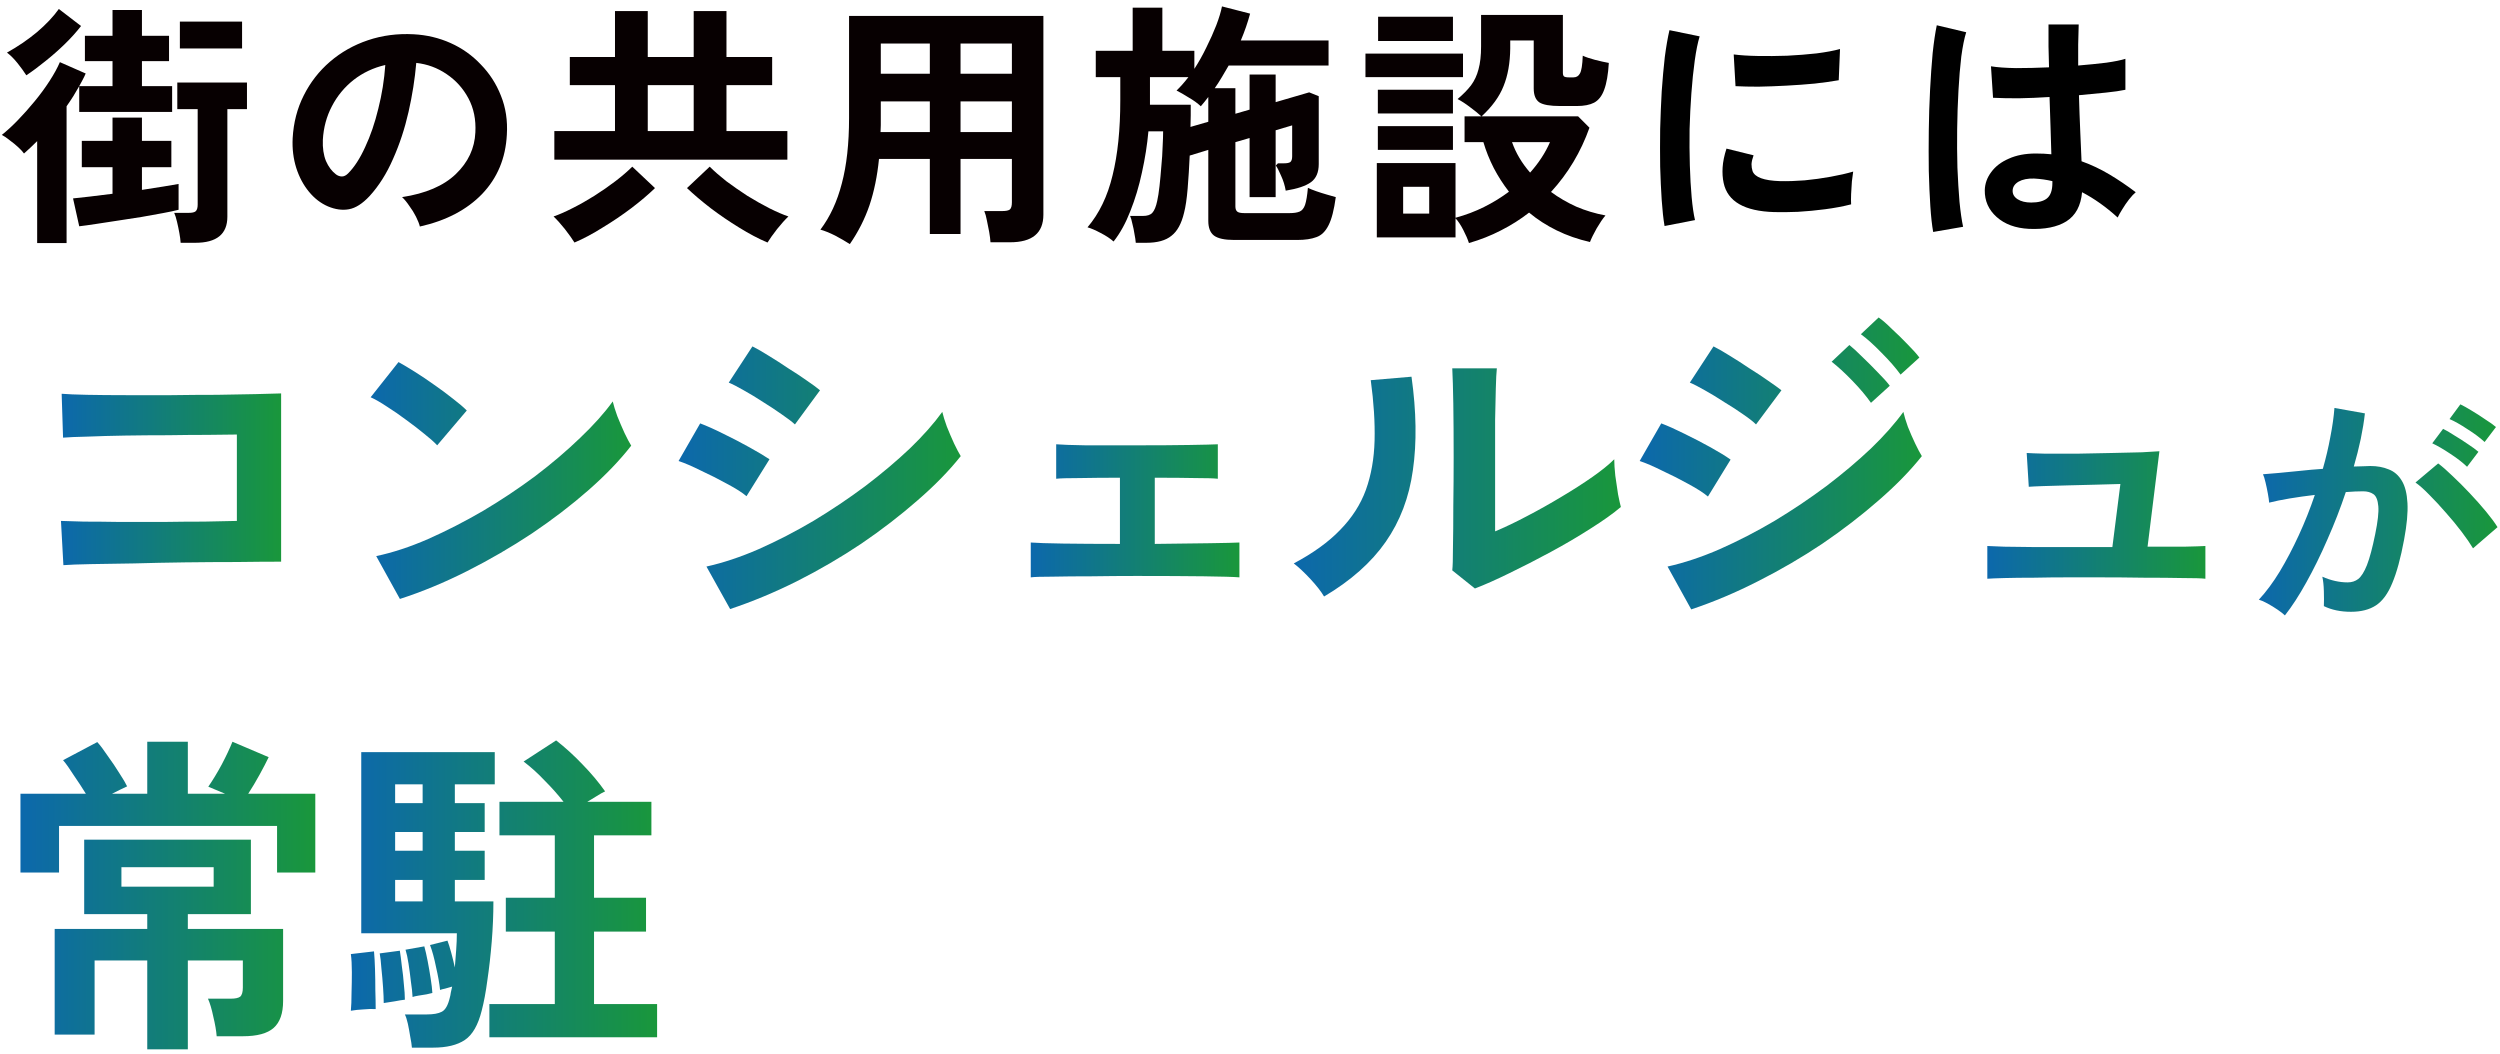
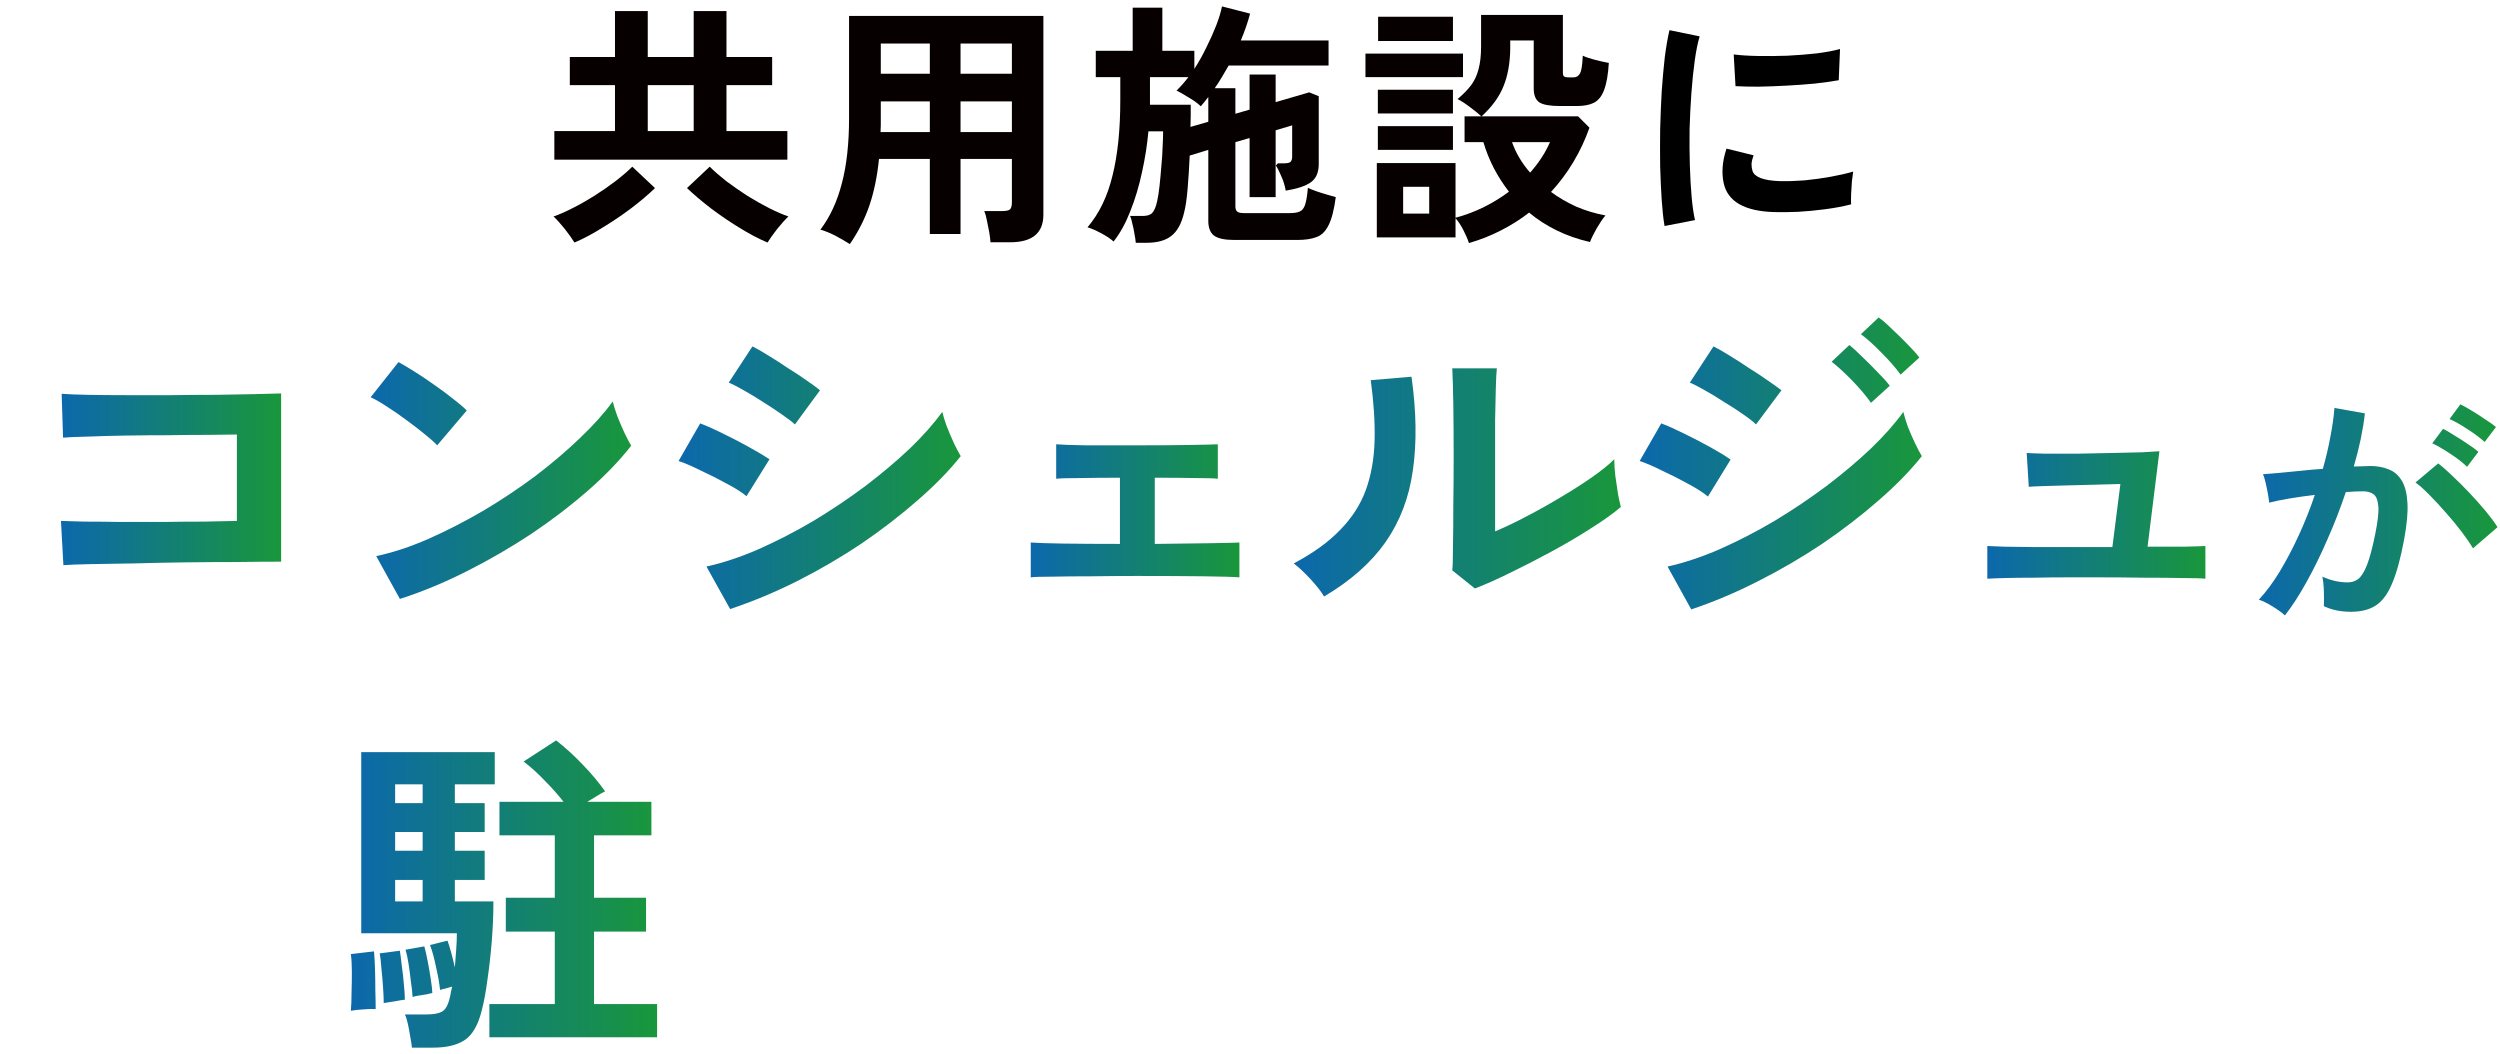
<svg xmlns="http://www.w3.org/2000/svg" width="223" height="94" viewBox="0 0 223 94" fill="none">
  <path d="M36.742 93.45C36.722 93.191 36.672 92.862 36.592 92.463C36.532 92.084 36.463 91.705 36.383 91.326C36.303 90.967 36.213 90.688 36.114 90.488H38.058C38.657 90.488 39.105 90.409 39.405 90.249C39.724 90.089 39.963 89.671 40.123 88.992C40.163 88.853 40.193 88.703 40.212 88.543C40.252 88.384 40.292 88.204 40.332 88.005C40.133 88.065 39.923 88.125 39.704 88.184C39.504 88.224 39.355 88.264 39.255 88.304C39.195 87.726 39.076 87.047 38.896 86.27C38.736 85.472 38.557 84.814 38.358 84.295L39.913 83.906C40.013 84.165 40.123 84.514 40.242 84.953C40.362 85.392 40.472 85.841 40.572 86.299C40.611 85.781 40.651 85.262 40.691 84.744C40.731 84.205 40.751 83.707 40.751 83.248H32.224V67.091H44.132V69.963H40.572V71.639H43.234V74.212H40.572V75.887H43.234V78.49H40.572V80.405H44.012C44.012 81.582 43.962 82.779 43.863 83.996C43.763 85.212 43.633 86.359 43.474 87.436C43.334 88.494 43.165 89.401 42.965 90.159C42.646 91.436 42.147 92.303 41.469 92.762C40.791 93.221 39.843 93.45 38.627 93.45H36.742ZM43.653 92.523V89.561H49.488V83.098H45.119V80.076H49.488V74.511H44.551V71.519H50.266C49.767 70.881 49.209 70.252 48.59 69.634C47.992 68.996 47.363 68.427 46.705 67.929L49.607 66.044C50.425 66.682 51.213 67.4 51.971 68.198C52.749 68.996 53.417 69.794 53.976 70.591C53.756 70.691 53.507 70.831 53.228 71.01C52.949 71.17 52.669 71.34 52.39 71.519H58.105V74.511H52.988V80.076H57.626V83.098H52.988V89.561H58.613V92.523H43.653ZM31.296 90.159C31.336 89.74 31.356 89.222 31.356 88.603C31.376 87.965 31.386 87.337 31.386 86.718C31.386 86.08 31.356 85.542 31.296 85.103L33.361 84.863C33.401 85.282 33.431 85.811 33.451 86.449C33.471 87.067 33.48 87.696 33.48 88.334C33.501 88.972 33.511 89.531 33.511 90.01C33.191 89.99 32.822 90 32.403 90.04C32.005 90.059 31.636 90.099 31.296 90.159ZM34.228 89.471C34.228 89.112 34.209 88.643 34.169 88.065C34.129 87.486 34.079 86.918 34.019 86.359C33.979 85.781 33.929 85.342 33.87 85.043L35.665 84.803C35.724 85.163 35.784 85.621 35.844 86.18C35.924 86.718 35.984 87.257 36.024 87.796C36.084 88.334 36.114 88.793 36.114 89.172C35.914 89.192 35.605 89.242 35.186 89.322C34.767 89.381 34.448 89.431 34.228 89.471ZM36.802 88.933C36.782 88.534 36.732 88.075 36.652 87.556C36.592 87.018 36.522 86.489 36.443 85.97C36.363 85.452 36.273 85.033 36.173 84.714L37.849 84.415C37.949 84.774 38.048 85.212 38.148 85.731C38.248 86.25 38.338 86.768 38.417 87.287C38.497 87.786 38.547 88.214 38.567 88.573C38.467 88.593 38.298 88.633 38.058 88.693C37.819 88.733 37.57 88.773 37.31 88.813C37.071 88.853 36.901 88.893 36.802 88.933ZM35.246 80.405H37.699V78.49H35.246V80.405ZM35.246 75.887H37.699V74.212H35.246V75.887ZM35.246 71.639H37.699V69.963H35.246V71.639Z" fill="url(#paint0_linear_373_1001)" />
-   <path d="M13.135 93.6V85.671H8.438V92.284H4.877V82.859H13.135V81.542H7.51V74.9H22.38V81.542H16.755V82.859H25.253V89.291C25.253 90.389 24.973 91.186 24.415 91.685C23.856 92.184 22.939 92.433 21.662 92.433H19.328C19.288 91.934 19.189 91.356 19.029 90.698C18.89 90.019 18.73 89.481 18.55 89.082H20.585C20.984 89.082 21.263 89.022 21.423 88.903C21.582 88.763 21.662 88.494 21.662 88.095V85.671H16.755V93.6H13.135ZM1.825 77.832V70.801H7.66C7.34 70.282 6.981 69.734 6.582 69.155C6.203 68.557 5.884 68.108 5.625 67.809L8.677 66.193C8.936 66.472 9.245 66.881 9.604 67.42C9.983 67.939 10.332 68.457 10.652 68.976C10.991 69.494 11.22 69.883 11.34 70.143C11.16 70.222 10.951 70.322 10.711 70.442C10.492 70.542 10.253 70.661 9.993 70.801H13.135V66.163H16.755V70.801H20.076C19.478 70.542 18.979 70.332 18.58 70.173C18.979 69.594 19.378 68.936 19.777 68.198C20.176 67.44 20.495 66.762 20.735 66.163L23.966 67.54C23.767 67.959 23.497 68.477 23.158 69.096C22.819 69.714 22.48 70.282 22.141 70.801H28.125V77.832H24.714V73.673H5.266V77.832H1.825ZM10.831 79.089H19.059V77.353H10.831V79.089Z" fill="url(#paint1_linear_373_1001)" />
  <path d="M203.813 54.895C203.675 54.757 203.461 54.588 203.169 54.388C202.877 54.189 202.578 54.005 202.271 53.836C201.964 53.667 201.704 53.552 201.489 53.491C202.133 52.8 202.755 51.964 203.353 50.982C203.952 49.984 204.519 48.903 205.056 47.736C205.593 46.57 206.069 45.373 206.483 44.146C205.701 44.238 204.941 44.345 204.205 44.468C203.484 44.591 202.885 44.714 202.409 44.836C202.394 44.637 202.356 44.368 202.294 44.031C202.233 43.693 202.164 43.363 202.087 43.041C202.01 42.703 201.934 42.458 201.857 42.304C202.21 42.274 202.67 42.235 203.238 42.189C203.806 42.128 204.435 42.067 205.125 42.005C205.816 41.928 206.506 41.867 207.197 41.821C207.473 40.854 207.696 39.911 207.864 38.99C208.049 38.054 208.171 37.187 208.233 36.389L210.949 36.873C210.872 37.578 210.749 38.338 210.58 39.151C210.412 39.949 210.204 40.77 209.959 41.614C210.266 41.599 210.542 41.591 210.788 41.591C211.033 41.576 211.248 41.568 211.432 41.568C212.046 41.568 212.591 41.668 213.066 41.867C213.557 42.051 213.949 42.389 214.24 42.88C214.532 43.355 214.7 44.023 214.746 44.882C214.792 45.726 214.693 46.808 214.447 48.128C214.14 49.785 213.787 51.081 213.388 52.017C213.005 52.953 212.521 53.613 211.938 53.997C211.355 54.381 210.611 54.572 209.706 54.572C208.785 54.572 207.979 54.404 207.289 54.066C207.304 53.698 207.304 53.253 207.289 52.731C207.274 52.209 207.228 51.78 207.151 51.442C207.918 51.78 208.67 51.949 209.407 51.949C209.775 51.949 210.089 51.849 210.35 51.649C210.626 51.434 210.887 51.02 211.133 50.406C211.378 49.777 211.624 48.856 211.869 47.644C212.099 46.524 212.192 45.696 212.146 45.158C212.099 44.606 211.954 44.245 211.708 44.077C211.463 43.908 211.156 43.824 210.788 43.824C210.358 43.824 209.844 43.847 209.245 43.893C208.77 45.32 208.225 46.724 207.611 48.105C207.013 49.486 206.384 50.767 205.724 51.949C205.079 53.115 204.443 54.097 203.813 54.895ZM220.593 48.91C220.347 48.496 220.01 48.005 219.58 47.437C219.15 46.869 218.682 46.302 218.176 45.734C217.67 45.151 217.179 44.621 216.703 44.146C216.227 43.655 215.813 43.286 215.46 43.041L217.485 41.338C217.854 41.614 218.283 41.99 218.774 42.466C219.265 42.926 219.772 43.432 220.293 43.985C220.815 44.537 221.299 45.082 221.744 45.619C222.189 46.156 222.534 46.624 222.779 47.023L220.593 48.91ZM221.628 39.427C221.214 39.044 220.7 38.66 220.086 38.276C219.488 37.877 218.958 37.578 218.498 37.379L219.465 36.067C219.726 36.19 220.056 36.374 220.455 36.619C220.869 36.865 221.276 37.126 221.674 37.402C222.089 37.663 222.411 37.893 222.641 38.092L221.628 39.427ZM220.063 41.637C219.664 41.253 219.158 40.862 218.544 40.463C217.946 40.064 217.416 39.757 216.956 39.542L217.923 38.254C218.184 38.376 218.513 38.568 218.912 38.829C219.327 39.074 219.733 39.335 220.132 39.611C220.531 39.872 220.846 40.102 221.076 40.302L220.063 41.637Z" fill="url(#paint2_linear_373_1001)" />
  <path d="M177.269 51.624V48.703C177.58 48.724 178.088 48.744 178.792 48.765C179.496 48.765 180.314 48.776 181.247 48.796C182.179 48.796 183.163 48.796 184.198 48.796C185.234 48.796 186.239 48.796 187.213 48.796H188.424L189.139 43.172C188.497 43.193 187.751 43.214 186.902 43.234C186.073 43.255 185.255 43.276 184.447 43.296C183.639 43.317 182.914 43.338 182.272 43.358C181.651 43.379 181.216 43.4 180.967 43.421L180.781 40.407C181.091 40.427 181.651 40.448 182.458 40.469C183.287 40.469 184.219 40.469 185.255 40.469C186.311 40.448 187.347 40.427 188.362 40.407C189.398 40.386 190.299 40.365 191.066 40.344C191.853 40.303 192.371 40.272 192.619 40.251L191.563 48.765C192.764 48.765 193.841 48.765 194.794 48.765C195.747 48.744 196.389 48.724 196.721 48.703V51.624C196.369 51.582 195.695 51.562 194.701 51.562C193.707 51.541 192.547 51.531 191.221 51.531C189.895 51.51 188.559 51.499 187.213 51.499C186.405 51.499 185.483 51.499 184.447 51.499C183.432 51.499 182.427 51.51 181.433 51.531C180.439 51.531 179.558 51.541 178.792 51.562C178.046 51.582 177.539 51.603 177.269 51.624Z" fill="url(#paint3_linear_373_1001)" />
  <path d="M150.858 54.358L148.745 50.536C150.236 50.205 151.79 49.687 153.406 48.983C155.042 48.258 156.668 47.419 158.284 46.466C159.9 45.492 161.443 44.456 162.914 43.358C164.384 42.24 165.71 41.121 166.891 40.003C168.072 38.863 169.035 37.776 169.781 36.74C169.864 37.113 169.998 37.558 170.185 38.076C170.392 38.594 170.609 39.091 170.837 39.568C171.065 40.044 171.262 40.417 171.428 40.686C170.392 41.991 169.108 43.307 167.575 44.633C166.062 45.958 164.395 47.243 162.572 48.486C160.749 49.708 158.833 50.826 156.823 51.841C154.835 52.856 152.846 53.695 150.858 54.358ZM156.637 37.859C156.388 37.61 156.005 37.31 155.487 36.958C154.99 36.605 154.431 36.243 153.809 35.87C153.209 35.476 152.629 35.124 152.069 34.813C151.531 34.503 151.085 34.275 150.733 34.13L152.846 30.898C153.26 31.105 153.747 31.385 154.307 31.737C154.887 32.09 155.467 32.462 156.047 32.856C156.647 33.229 157.196 33.591 157.694 33.944C158.211 34.296 158.615 34.586 158.905 34.813L156.637 37.859ZM152.349 44.291C151.955 43.959 151.375 43.586 150.609 43.172C149.863 42.758 149.086 42.364 148.279 41.991C147.491 41.598 146.818 41.308 146.259 41.121L148.185 37.765C148.786 37.993 149.48 38.304 150.267 38.698C151.075 39.091 151.852 39.495 152.598 39.909C153.343 40.324 153.934 40.686 154.369 40.997L152.349 44.291ZM169.532 33.415C169.097 32.815 168.528 32.162 167.823 31.458C167.14 30.753 166.529 30.204 165.99 29.811L167.575 28.319C167.906 28.547 168.3 28.889 168.755 29.345C169.232 29.78 169.698 30.235 170.154 30.712C170.609 31.168 170.962 31.561 171.21 31.893L169.532 33.415ZM166.891 35.932C166.456 35.311 165.897 34.648 165.213 33.944C164.529 33.239 163.918 32.68 163.38 32.266L164.965 30.774C165.275 31.023 165.658 31.375 166.114 31.831C166.591 32.286 167.057 32.752 167.512 33.229C167.968 33.684 168.32 34.078 168.569 34.41L166.891 35.932Z" fill="url(#paint4_linear_373_1001)" />
  <path d="M131.562 52.494L129.542 50.878C129.583 50.547 129.604 49.863 129.604 48.827C129.625 47.791 129.635 46.559 129.635 45.13C129.656 43.7 129.666 42.25 129.666 40.779C129.666 38.957 129.656 37.372 129.635 36.025C129.614 34.679 129.583 33.622 129.542 32.856H133.519C133.478 33.229 133.447 33.83 133.426 34.658C133.405 35.466 133.384 36.398 133.364 37.455C133.364 38.511 133.364 39.568 133.364 40.624V47.398C134.255 47.025 135.207 46.569 136.222 46.031C137.258 45.492 138.273 44.922 139.268 44.322C140.283 43.721 141.204 43.131 142.033 42.551C142.862 41.971 143.514 41.442 143.991 40.966C143.991 41.359 144.022 41.846 144.084 42.426C144.167 43.006 144.25 43.566 144.332 44.104C144.436 44.622 144.519 44.995 144.581 45.223C143.897 45.803 142.996 46.445 141.878 47.149C140.78 47.854 139.599 48.548 138.335 49.231C137.072 49.915 135.839 50.547 134.638 51.127C133.457 51.707 132.432 52.162 131.562 52.494ZM118.107 53.209C117.838 52.753 117.434 52.235 116.895 51.655C116.357 51.075 115.86 50.609 115.404 50.257C117.123 49.345 118.501 48.351 119.536 47.274C120.593 46.197 121.359 45.005 121.836 43.7C122.312 42.374 122.571 40.904 122.613 39.288C122.654 37.672 122.54 35.88 122.271 33.912L125.906 33.602C126.341 36.709 126.383 39.485 126.031 41.929C125.699 44.353 124.891 46.486 123.607 48.33C122.323 50.174 120.489 51.8 118.107 53.209Z" fill="url(#paint5_linear_373_1001)" />
  <path d="M91.944 51.5V48.392C92.462 48.434 93.425 48.465 94.834 48.486C96.242 48.506 97.93 48.517 99.898 48.517V42.613C98.593 42.613 97.402 42.623 96.325 42.644C95.248 42.644 94.544 42.665 94.212 42.706V39.63C94.689 39.671 95.559 39.702 96.822 39.723C98.107 39.723 99.671 39.723 101.514 39.723C103.296 39.723 104.818 39.713 106.082 39.692C107.366 39.671 108.216 39.651 108.63 39.63V42.706C108.298 42.665 107.646 42.644 106.672 42.644C105.699 42.623 104.476 42.613 103.006 42.613V48.517C104.891 48.496 106.517 48.475 107.884 48.455C109.272 48.434 110.163 48.413 110.556 48.392V51.5C110.059 51.458 109.003 51.427 107.387 51.406C105.792 51.386 103.793 51.375 101.39 51.375C100.043 51.375 98.707 51.386 97.382 51.406C96.056 51.406 94.896 51.417 93.901 51.438C92.928 51.438 92.275 51.458 91.944 51.5Z" fill="url(#paint6_linear_373_1001)" />
  <path d="M65.128 54.327L63.015 50.536C64.507 50.205 66.061 49.687 67.676 48.983C69.313 48.258 70.939 47.419 72.555 46.466C74.17 45.492 75.714 44.456 77.184 43.359C78.655 42.24 79.981 41.121 81.162 40.003C82.343 38.863 83.306 37.776 84.052 36.74C84.134 37.092 84.269 37.527 84.456 38.045C84.663 38.563 84.88 39.071 85.108 39.568C85.336 40.044 85.533 40.417 85.698 40.686C84.663 41.991 83.378 43.307 81.845 44.633C80.333 45.958 78.666 47.243 76.843 48.486C75.02 49.708 73.104 50.826 71.094 51.841C69.106 52.836 67.117 53.664 65.128 54.327ZM70.908 37.859C70.638 37.61 70.245 37.31 69.727 36.958C69.23 36.605 68.681 36.243 68.08 35.87C67.48 35.477 66.899 35.124 66.34 34.814C65.802 34.503 65.356 34.275 65.004 34.13L67.117 30.898C67.531 31.106 68.018 31.385 68.577 31.737C69.157 32.09 69.737 32.462 70.317 32.856C70.918 33.229 71.467 33.591 71.964 33.944C72.482 34.296 72.876 34.586 73.145 34.814L70.908 37.859ZM66.589 44.26C66.195 43.928 65.626 43.566 64.88 43.172C64.134 42.758 63.357 42.364 62.549 41.991C61.762 41.598 61.089 41.308 60.529 41.121L62.456 37.766C63.057 37.993 63.751 38.304 64.538 38.698C65.346 39.091 66.123 39.495 66.868 39.91C67.614 40.324 68.204 40.676 68.639 40.966L66.589 44.26Z" fill="url(#paint7_linear_373_1001)" />
  <path d="M35.671 53.426L33.558 49.604C35.029 49.293 36.572 48.786 38.188 48.081C39.825 47.356 41.461 46.517 43.098 45.565C44.734 44.591 46.288 43.555 47.759 42.457C49.229 41.339 50.555 40.21 51.736 39.071C52.937 37.931 53.911 36.844 54.657 35.808C54.74 36.16 54.874 36.595 55.061 37.113C55.268 37.631 55.485 38.138 55.713 38.635C55.941 39.112 56.138 39.485 56.304 39.754C55.289 41.059 54.015 42.385 52.482 43.731C50.969 45.057 49.291 46.342 47.448 47.584C45.604 48.807 43.678 49.925 41.668 50.94C39.659 51.955 37.66 52.784 35.671 53.426ZM38.996 39.723C38.727 39.433 38.344 39.091 37.846 38.698C37.37 38.304 36.831 37.89 36.231 37.455C35.651 37.02 35.081 36.626 34.522 36.274C33.962 35.901 33.476 35.621 33.061 35.435L35.547 32.297C35.961 32.525 36.448 32.815 37.008 33.167C37.567 33.519 38.136 33.902 38.717 34.316C39.317 34.731 39.877 35.145 40.394 35.559C40.912 35.953 41.327 36.305 41.637 36.616L38.996 39.723Z" fill="url(#paint8_linear_373_1001)" />
  <path d="M5.655 50.412L5.438 46.466C5.873 46.487 6.556 46.507 7.489 46.528C8.441 46.528 9.529 46.538 10.751 46.559C11.973 46.559 13.227 46.559 14.511 46.559C15.816 46.538 17.049 46.528 18.209 46.528C19.369 46.507 20.342 46.487 21.129 46.466V38.76C20.487 38.76 19.617 38.77 18.519 38.791C17.442 38.791 16.261 38.801 14.977 38.822C13.693 38.822 12.419 38.832 11.155 38.853C9.912 38.874 8.794 38.905 7.799 38.946C6.826 38.967 6.101 38.998 5.624 39.039L5.5 35.124C5.997 35.166 6.753 35.197 7.768 35.218C8.783 35.238 9.943 35.249 11.248 35.249C12.553 35.249 13.9 35.249 15.288 35.249C16.696 35.228 18.053 35.218 19.358 35.218C20.663 35.197 21.813 35.176 22.807 35.155C23.822 35.135 24.578 35.114 25.076 35.093V50.101C23.916 50.101 22.59 50.112 21.098 50.132C19.628 50.132 18.095 50.143 16.5 50.163C14.925 50.184 13.413 50.215 11.963 50.257C10.513 50.277 9.229 50.298 8.11 50.319C7.012 50.34 6.194 50.371 5.655 50.412Z" fill="url(#paint9_linear_373_1001)" />
-   <path d="M180.978 20.414C179.781 20.353 178.822 20 178.101 19.356C177.38 18.711 177.027 17.913 177.042 16.962C177.058 16.379 177.249 15.842 177.618 15.351C177.986 14.844 178.508 14.445 179.183 14.154C179.858 13.847 180.664 13.693 181.6 13.693C182.091 13.693 182.551 13.716 182.981 13.762C182.965 13.087 182.942 12.32 182.912 11.461C182.881 10.601 182.85 9.666 182.819 8.653C181.868 8.714 180.947 8.753 180.057 8.768C179.167 8.768 178.408 8.753 177.779 8.722L177.595 5.914C178.162 6.006 178.907 6.06 179.827 6.075C180.763 6.075 181.745 6.052 182.773 6.006C182.758 5.392 182.743 4.771 182.727 4.141C182.727 3.497 182.727 2.845 182.727 2.185H185.42C185.405 2.768 185.39 3.367 185.374 3.98C185.374 4.594 185.374 5.216 185.374 5.845C186.295 5.768 187.131 5.684 187.883 5.592C188.635 5.484 189.203 5.369 189.586 5.246V8.008C189.157 8.1 188.574 8.185 187.837 8.261C187.101 8.338 186.303 8.415 185.443 8.492C185.474 9.612 185.512 10.686 185.558 11.714C185.605 12.727 185.643 13.617 185.674 14.384C186.533 14.691 187.361 15.082 188.159 15.558C188.957 16.034 189.74 16.563 190.507 17.146C190.338 17.284 190.139 17.499 189.909 17.79C189.694 18.067 189.494 18.358 189.31 18.665C189.126 18.957 188.988 19.202 188.896 19.402C187.868 18.466 186.809 17.714 185.72 17.146C185.612 18.358 185.144 19.225 184.316 19.747C183.502 20.253 182.39 20.476 180.978 20.414ZM172.439 20.691C172.332 20.092 172.247 19.325 172.186 18.389C172.124 17.438 172.078 16.386 172.048 15.236C172.032 14.069 172.032 12.873 172.048 11.645C172.063 10.402 172.101 9.19 172.163 8.008C172.224 6.827 172.301 5.737 172.393 4.74C172.5 3.743 172.623 2.914 172.761 2.254L175.385 2.876C175.216 3.413 175.071 4.134 174.948 5.039C174.84 5.944 174.756 6.957 174.695 8.077C174.633 9.182 174.595 10.325 174.579 11.507C174.564 12.688 174.572 13.839 174.602 14.959C174.649 16.064 174.71 17.077 174.787 17.998C174.879 18.918 174.986 19.663 175.109 20.23L172.439 20.691ZM181.185 18.067C181.814 18.067 182.282 17.944 182.589 17.698C182.912 17.438 183.073 16.977 183.073 16.317V16.156C182.551 16.034 182.006 15.957 181.438 15.926C180.871 15.911 180.41 16.003 180.057 16.202C179.72 16.402 179.543 16.663 179.528 16.985C179.513 17.307 179.659 17.568 179.965 17.767C180.272 17.967 180.679 18.067 181.185 18.067Z" fill="black" />
  <path d="M148.478 20.161C148.371 19.532 148.287 18.765 148.225 17.86C148.164 16.939 148.118 15.941 148.087 14.867C148.072 13.778 148.072 12.658 148.087 11.507C148.118 10.356 148.164 9.236 148.225 8.146C148.302 7.042 148.394 6.021 148.501 5.085C148.624 4.149 148.762 3.351 148.916 2.691L151.609 3.244C151.44 3.796 151.294 4.517 151.171 5.407C151.049 6.282 150.949 7.249 150.872 8.307C150.795 9.351 150.742 10.425 150.711 11.53C150.696 12.635 150.703 13.709 150.734 14.752C150.765 15.796 150.819 16.739 150.895 17.583C150.972 18.427 151.072 19.11 151.194 19.632L148.478 20.161ZM158.261 18.918C155.606 18.841 154.102 17.974 153.749 16.317C153.657 15.903 153.627 15.443 153.657 14.936C153.688 14.43 153.803 13.87 154.002 13.256L156.419 13.854C156.312 14.146 156.25 14.407 156.235 14.637C156.235 14.867 156.266 15.074 156.327 15.259C156.527 15.811 157.34 16.11 158.767 16.156C159.457 16.172 160.194 16.148 160.977 16.087C161.774 16.01 162.549 15.903 163.301 15.765C164.068 15.627 164.736 15.473 165.304 15.305C165.273 15.519 165.235 15.811 165.189 16.179C165.158 16.547 165.135 16.923 165.12 17.307C165.104 17.675 165.104 17.982 165.12 18.228C164.398 18.412 163.623 18.558 162.795 18.665C161.982 18.772 161.176 18.849 160.378 18.895C159.596 18.926 158.89 18.934 158.261 18.918ZM154.808 7.686L154.647 4.855C155.23 4.932 155.944 4.978 156.788 4.993C157.631 5.008 158.506 5.001 159.411 4.97C160.332 4.924 161.207 4.855 162.035 4.763C162.879 4.655 163.577 4.525 164.13 4.372L164.015 7.157C163.401 7.264 162.687 7.364 161.874 7.456C161.061 7.533 160.217 7.594 159.342 7.64C158.483 7.686 157.654 7.717 156.857 7.732C156.074 7.732 155.391 7.717 154.808 7.686Z" fill="black" />
  <path d="M131.03 21.68C130.922 21.343 130.754 20.951 130.523 20.506C130.293 20.061 130.063 19.716 129.833 19.471V21.174H122.812V14.544H129.833V19.424C130.738 19.179 131.59 18.857 132.388 18.458C133.186 18.059 133.923 17.606 134.598 17.099C134.076 16.424 133.623 15.718 133.24 14.982C132.856 14.23 132.549 13.462 132.319 12.68H130.639V10.378H132.135C131.874 10.132 131.544 9.864 131.145 9.572C130.746 9.265 130.37 9.019 130.017 8.835C130.508 8.421 130.907 8.014 131.214 7.615C131.521 7.201 131.743 6.725 131.882 6.188C132.035 5.636 132.112 4.953 132.112 4.139V1.331H139.409V6.487C139.409 6.641 139.44 6.748 139.501 6.81C139.578 6.871 139.724 6.902 139.939 6.902H140.353C140.614 6.902 140.806 6.787 140.928 6.556C141.067 6.326 141.151 5.797 141.182 4.968C141.443 5.091 141.803 5.214 142.264 5.336C142.739 5.459 143.154 5.551 143.507 5.613C143.445 6.641 143.307 7.439 143.092 8.007C142.893 8.559 142.594 8.943 142.195 9.158C141.811 9.357 141.297 9.457 140.652 9.457H139.156C138.266 9.457 137.652 9.349 137.314 9.135C136.977 8.904 136.808 8.49 136.808 7.892V3.61H134.713V4.323C134.698 5.628 134.498 6.748 134.115 7.684C133.746 8.62 133.094 9.518 132.158 10.378H140.767L141.78 11.391C141.013 13.554 139.87 15.465 138.35 17.122C139.041 17.629 139.793 18.066 140.606 18.435C141.435 18.788 142.302 19.049 143.207 19.217C142.962 19.509 142.701 19.893 142.425 20.368C142.149 20.859 141.949 21.266 141.826 21.588C140.752 21.343 139.762 20.998 138.857 20.552C137.951 20.108 137.13 19.578 136.394 18.964C135.626 19.563 134.79 20.092 133.884 20.552C132.994 21.013 132.043 21.389 131.03 21.68ZM121.799 6.879V4.784H130.5V6.879H121.799ZM122.927 3.656V1.492H129.603V3.656H122.927ZM122.904 13.37V11.252H129.603V13.37H122.904ZM122.904 10.124V8.007H129.603V10.124H122.904ZM125.16 19.056H127.485V16.662H125.16V19.056ZM136.486 15.396C137.253 14.537 137.844 13.631 138.258 12.68H134.874C135.212 13.646 135.749 14.552 136.486 15.396Z" fill="#070001" />
  <path d="M101.311 21.657C101.296 21.442 101.257 21.182 101.196 20.875C101.15 20.568 101.089 20.268 101.012 19.977C100.95 19.67 100.881 19.432 100.805 19.263H101.933C102.332 19.263 102.616 19.171 102.784 18.987C102.969 18.788 103.114 18.435 103.222 17.928C103.298 17.59 103.368 17.145 103.429 16.593C103.49 16.041 103.544 15.457 103.59 14.843C103.651 14.23 103.69 13.646 103.705 13.094C103.736 12.526 103.751 12.066 103.751 11.713H102.439C102.332 12.91 102.14 14.13 101.864 15.373C101.603 16.601 101.257 17.752 100.828 18.826C100.413 19.9 99.915 20.806 99.331 21.542C99.04 21.281 98.656 21.028 98.18 20.783C97.72 20.537 97.329 20.368 97.006 20.276C98.05 19.048 98.794 17.506 99.239 15.649C99.7 13.792 99.93 11.559 99.93 8.95V6.879H97.743V4.53H101.035V0.686H103.682V4.53H106.537V6.142C106.936 5.528 107.296 4.883 107.619 4.208C107.956 3.533 108.248 2.881 108.493 2.252C108.739 1.607 108.908 1.047 109 0.571L111.509 1.216C111.402 1.615 111.279 2.014 111.141 2.413C111.003 2.812 110.849 3.211 110.68 3.61H118.507V5.843H109.598C109.399 6.196 109.192 6.549 108.977 6.902C108.777 7.239 108.57 7.561 108.355 7.868H110.197V10.147L111.463 9.779V6.648H113.788V9.111L116.781 8.237L117.632 8.582V14.636C117.632 15.373 117.402 15.91 116.942 16.248C116.481 16.585 115.729 16.838 114.686 17.007C114.609 16.547 114.471 16.102 114.271 15.672C114.087 15.242 113.934 14.943 113.811 14.774C113.811 14.759 113.834 14.728 113.88 14.682C113.957 14.621 113.987 14.583 113.972 14.567H114.548C114.808 14.567 114.993 14.529 115.1 14.452C115.207 14.36 115.261 14.191 115.261 13.946V11.183L113.788 11.621V17.583H111.463V12.311L110.197 12.68V18.412C110.197 18.626 110.251 18.78 110.358 18.872C110.465 18.964 110.68 19.01 111.003 19.01H115.031C115.415 19.01 115.714 18.964 115.929 18.872C116.144 18.78 116.305 18.58 116.412 18.273C116.52 17.951 116.604 17.445 116.665 16.754C116.85 16.846 117.095 16.946 117.402 17.053C117.709 17.161 118.024 17.261 118.346 17.353C118.668 17.445 118.937 17.521 119.152 17.583C118.998 18.718 118.783 19.555 118.507 20.092C118.231 20.645 117.87 20.997 117.425 21.151C116.98 21.32 116.412 21.404 115.722 21.404H110.082C109.238 21.404 108.639 21.274 108.286 21.013C107.949 20.752 107.78 20.314 107.78 19.701V13.37L106.122 13.877C106.076 14.905 106.015 15.887 105.938 16.823C105.861 17.744 105.754 18.465 105.616 18.987C105.386 19.954 105.01 20.637 104.488 21.036C103.981 21.45 103.237 21.657 102.255 21.657H101.311ZM106.191 11.321L107.78 10.861V8.651C107.672 8.789 107.565 8.927 107.457 9.065C107.35 9.204 107.235 9.342 107.112 9.48C106.821 9.204 106.46 8.943 106.03 8.697C105.616 8.436 105.255 8.229 104.948 8.076C105.301 7.738 105.654 7.339 106.007 6.879H102.577V9.342H106.214C106.214 9.633 106.214 9.948 106.214 10.286C106.214 10.608 106.207 10.953 106.191 11.321Z" fill="#070001" />
  <path d="M75.805 21.773C75.421 21.527 74.984 21.274 74.493 21.013C74.002 20.767 73.564 20.591 73.181 20.483C74.04 19.348 74.677 17.974 75.091 16.363C75.521 14.751 75.736 12.81 75.736 10.539V1.423H93.07V19.148C93.07 20.79 92.08 21.611 90.1 21.611H88.351C88.335 21.351 88.297 21.044 88.236 20.691C88.174 20.338 88.105 19.992 88.029 19.655C87.967 19.317 87.89 19.041 87.798 18.826H89.41C89.732 18.826 89.955 18.78 90.077 18.688C90.2 18.58 90.261 18.366 90.261 18.043V14.176H85.68V20.875H82.941V14.176H78.406C78.253 15.711 77.969 17.092 77.555 18.32C77.14 19.532 76.557 20.683 75.805 21.773ZM85.68 11.782H90.261V9.042H85.68V11.782ZM85.68 6.579H90.261V3.886H85.68V6.579ZM78.544 11.782H82.941V9.042H78.567V10.539C78.567 10.754 78.567 10.961 78.567 11.16C78.567 11.36 78.56 11.567 78.544 11.782ZM78.567 6.579H82.941V3.886H78.567V6.579Z" fill="#070001" />
  <path d="M49.447 14.245V11.69H54.857V7.592H50.828V5.083H54.857V0.986H57.78V5.083H61.878V0.986H64.801V5.083H68.876V7.592H64.801V11.69H70.234V14.245H49.447ZM51.242 21.634C51.043 21.312 50.759 20.913 50.391 20.438C50.023 19.977 49.685 19.601 49.378 19.309C49.869 19.141 50.429 18.895 51.058 18.573C51.703 18.251 52.355 17.882 53.015 17.468C53.69 17.038 54.32 16.601 54.903 16.156C55.501 15.695 56 15.266 56.399 14.867L58.425 16.777C57.842 17.345 57.136 17.944 56.307 18.573C55.494 19.187 54.642 19.762 53.752 20.299C52.877 20.852 52.041 21.297 51.242 21.634ZM68.462 21.634C67.663 21.297 66.819 20.852 65.929 20.299C65.055 19.762 64.21 19.187 63.397 18.573C62.584 17.944 61.878 17.345 61.279 16.777L63.305 14.867C63.704 15.266 64.195 15.695 64.778 16.156C65.377 16.601 66.006 17.038 66.666 17.468C67.341 17.882 67.993 18.251 68.623 18.573C69.267 18.895 69.835 19.141 70.326 19.309C70.019 19.601 69.682 19.977 69.313 20.438C68.945 20.913 68.661 21.312 68.462 21.634ZM57.78 11.69H61.878V7.592H57.78V11.69Z" fill="#070001" />
-   <path d="M37.453 20.207C37.392 19.962 37.277 19.67 37.108 19.332C36.939 18.995 36.74 18.672 36.51 18.366C36.295 18.043 36.08 17.782 35.865 17.583C37.968 17.261 39.564 16.578 40.653 15.534C41.758 14.475 42.341 13.232 42.403 11.805C42.464 10.669 42.257 9.656 41.781 8.766C41.306 7.876 40.653 7.155 39.825 6.602C39.011 6.05 38.113 5.72 37.131 5.612C37.008 7.04 36.778 8.498 36.441 9.986C36.103 11.475 35.643 12.871 35.059 14.176C34.492 15.48 33.793 16.585 32.965 17.491C32.335 18.166 31.721 18.557 31.123 18.665C30.54 18.772 29.918 18.688 29.258 18.412C28.614 18.135 28.046 17.698 27.555 17.099C27.064 16.501 26.688 15.795 26.427 14.982C26.166 14.153 26.059 13.27 26.105 12.334C26.181 10.938 26.511 9.664 27.095 8.513C27.678 7.347 28.46 6.341 29.442 5.497C30.425 4.653 31.553 4.016 32.826 3.587C34.1 3.157 35.458 2.981 36.901 3.057C38.067 3.119 39.165 3.38 40.193 3.84C41.221 4.3 42.119 4.937 42.886 5.751C43.669 6.549 44.267 7.477 44.682 8.536C45.111 9.595 45.288 10.754 45.211 12.012C45.104 14.114 44.367 15.879 43.001 17.307C41.635 18.718 39.786 19.685 37.453 20.207ZM29.972 15.557C30.141 15.68 30.317 15.741 30.501 15.741C30.686 15.741 30.87 15.649 31.054 15.465C31.606 14.912 32.113 14.13 32.573 13.117C33.049 12.104 33.44 10.961 33.747 9.687C34.069 8.413 34.277 7.116 34.369 5.797C33.31 6.042 32.366 6.487 31.537 7.132C30.724 7.776 30.079 8.559 29.604 9.48C29.128 10.385 28.859 11.383 28.798 12.472C28.767 13.194 28.859 13.823 29.074 14.36C29.304 14.882 29.604 15.281 29.972 15.557Z" fill="#070001" />
-   <path d="M3.315 21.68V12.588C2.931 12.971 2.54 13.339 2.141 13.693C2.033 13.539 1.865 13.355 1.634 13.14C1.404 12.925 1.151 12.718 0.875 12.518C0.614 12.304 0.376 12.143 0.161 12.035C0.606 11.682 1.082 11.245 1.588 10.723C2.095 10.201 2.594 9.641 3.085 9.042C3.591 8.429 4.036 7.822 4.42 7.224C4.819 6.61 5.126 6.05 5.341 5.543L7.643 6.556C7.566 6.74 7.474 6.932 7.366 7.132C7.274 7.316 7.175 7.5 7.067 7.684H10.037V5.451H7.574V3.195H10.037V0.893H12.661V3.195H15.078V5.451H12.661V7.684H15.354V9.986H7.067V7.684C6.898 7.976 6.722 8.275 6.538 8.582C6.354 8.874 6.154 9.173 5.939 9.48V21.68H3.315ZM7.067 20.184L6.515 17.698C6.868 17.667 7.359 17.613 7.988 17.537C8.617 17.46 9.3 17.376 10.037 17.284V14.912H7.297V12.565H10.037V10.493H12.661V12.565H15.285V14.912H12.661V16.938C13.367 16.831 14.004 16.731 14.572 16.639C15.155 16.547 15.608 16.47 15.93 16.409V18.711C15.577 18.803 15.109 18.903 14.526 19.01C13.958 19.117 13.321 19.233 12.615 19.355C11.924 19.463 11.226 19.57 10.52 19.678C9.814 19.785 9.162 19.885 8.563 19.977C7.965 20.069 7.466 20.138 7.067 20.184ZM16.114 21.657C16.099 21.412 16.06 21.12 15.999 20.783C15.938 20.445 15.868 20.115 15.792 19.793C15.715 19.455 15.631 19.187 15.539 18.987H16.828C17.134 18.987 17.342 18.941 17.449 18.849C17.572 18.741 17.633 18.542 17.633 18.25V9.733H15.815V7.362H22.03V9.733H20.281V19.332C20.281 20.882 19.329 21.657 17.426 21.657H16.114ZM2.348 6.717C2.133 6.38 1.872 6.019 1.565 5.635C1.258 5.252 0.944 4.937 0.622 4.692C1.588 4.155 2.478 3.548 3.292 2.873C4.105 2.182 4.757 1.492 5.249 0.801L7.228 2.321C6.814 2.858 6.33 3.395 5.778 3.932C5.226 4.469 4.65 4.976 4.052 5.451C3.468 5.927 2.901 6.349 2.348 6.717ZM16.045 4.323V1.929H21.593V4.323H16.045Z" fill="#070001" />
  <defs>
    <linearGradient id="paint0_linear_373_1001" x1="31.296" y1="79.747" x2="58.613" y2="79.747" gradientUnits="userSpaceOnUse">
      <stop stop-color="#0C68AC" />
      <stop offset="1" stop-color="#19973B" />
    </linearGradient>
    <linearGradient id="paint1_linear_373_1001" x1="1.825" y1="79.882" x2="28.125" y2="79.882" gradientUnits="userSpaceOnUse">
      <stop stop-color="#0C68AC" />
      <stop offset="1" stop-color="#19973B" />
    </linearGradient>
    <linearGradient id="paint2_linear_373_1001" x1="201.489" y1="45.481" x2="222.779" y2="45.481" gradientUnits="userSpaceOnUse">
      <stop stop-color="#0C68AC" />
      <stop offset="1" stop-color="#19973B" />
    </linearGradient>
    <linearGradient id="paint3_linear_373_1001" x1="177.269" y1="45.938" x2="196.721" y2="45.938" gradientUnits="userSpaceOnUse">
      <stop stop-color="#0C68AC" />
      <stop offset="1" stop-color="#19973B" />
    </linearGradient>
    <linearGradient id="paint4_linear_373_1001" x1="146.259" y1="41.339" x2="171.428" y2="41.339" gradientUnits="userSpaceOnUse">
      <stop stop-color="#0C68AC" />
      <stop offset="1" stop-color="#19973B" />
    </linearGradient>
    <linearGradient id="paint5_linear_373_1001" x1="115.404" y1="43.032" x2="144.581" y2="43.032" gradientUnits="userSpaceOnUse">
      <stop stop-color="#0C68AC" />
      <stop offset="1" stop-color="#19973B" />
    </linearGradient>
    <linearGradient id="paint6_linear_373_1001" x1="91.944" y1="45.565" x2="110.556" y2="45.565" gradientUnits="userSpaceOnUse">
      <stop stop-color="#0C68AC" />
      <stop offset="1" stop-color="#19973B" />
    </linearGradient>
    <linearGradient id="paint7_linear_373_1001" x1="60.529" y1="42.613" x2="85.698" y2="42.613" gradientUnits="userSpaceOnUse">
      <stop stop-color="#0C68AC" />
      <stop offset="1" stop-color="#19973B" />
    </linearGradient>
    <linearGradient id="paint8_linear_373_1001" x1="33.061" y1="42.861" x2="56.304" y2="42.861" gradientUnits="userSpaceOnUse">
      <stop stop-color="#0C68AC" />
      <stop offset="1" stop-color="#19973B" />
    </linearGradient>
    <linearGradient id="paint9_linear_373_1001" x1="5.438" y1="42.753" x2="25.076" y2="42.753" gradientUnits="userSpaceOnUse">
      <stop stop-color="#0C68AC" />
      <stop offset="1" stop-color="#19973B" />
    </linearGradient>
  </defs>
</svg>